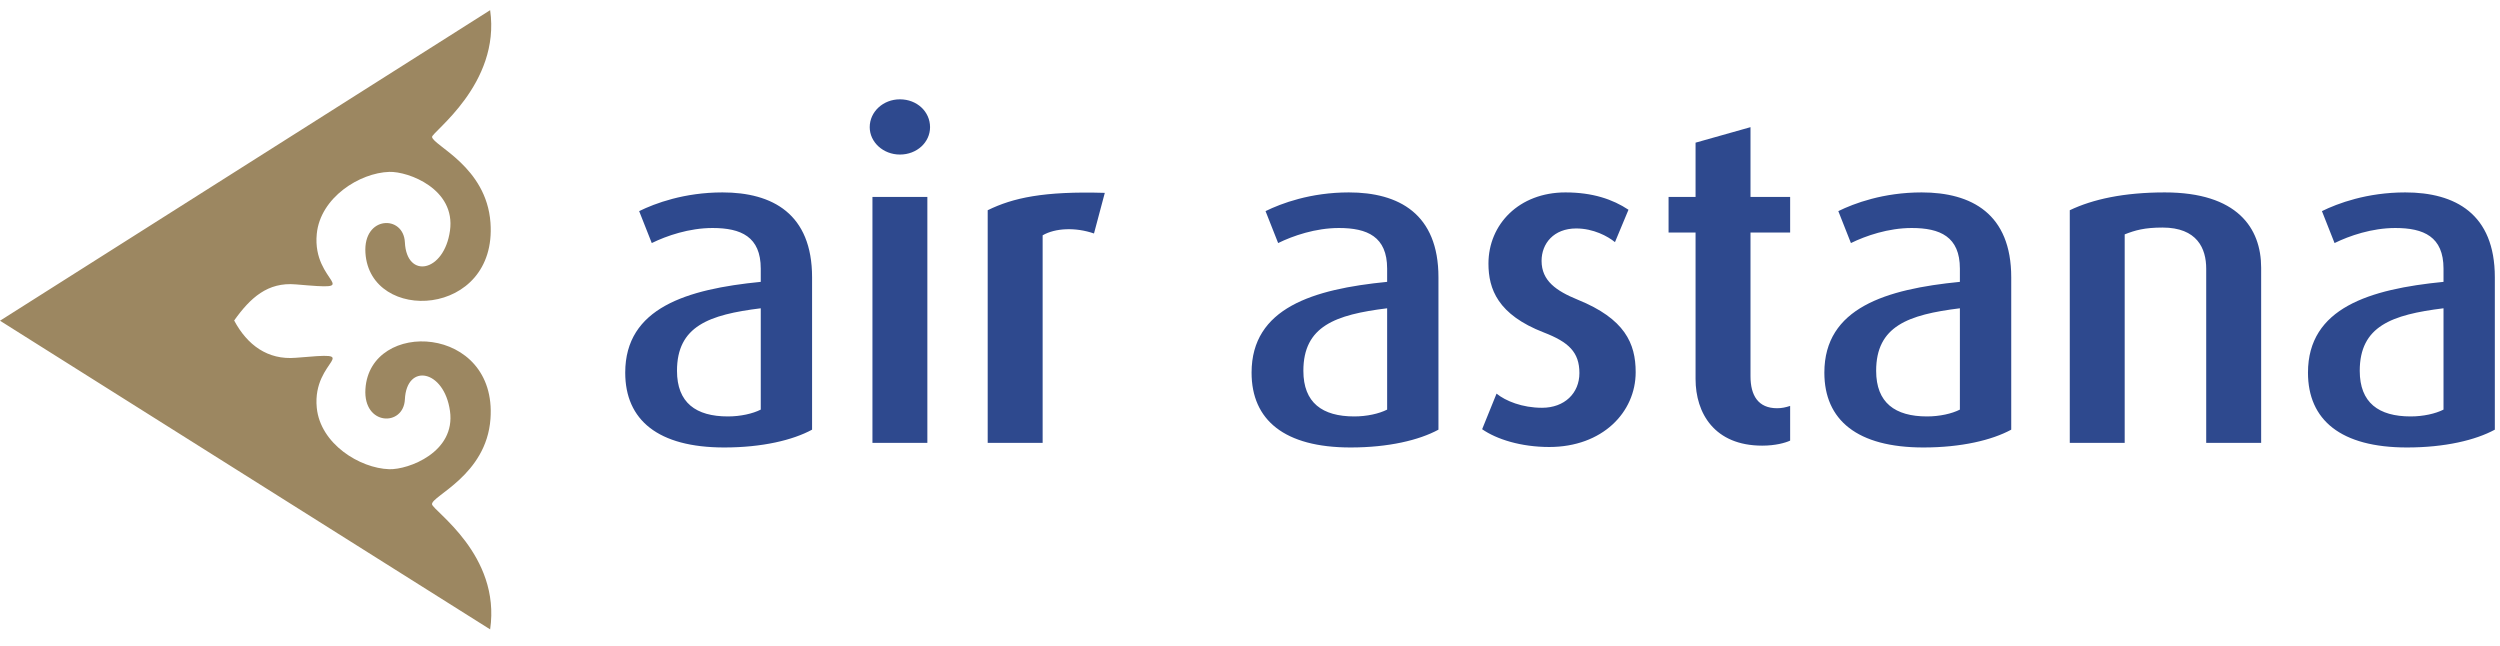
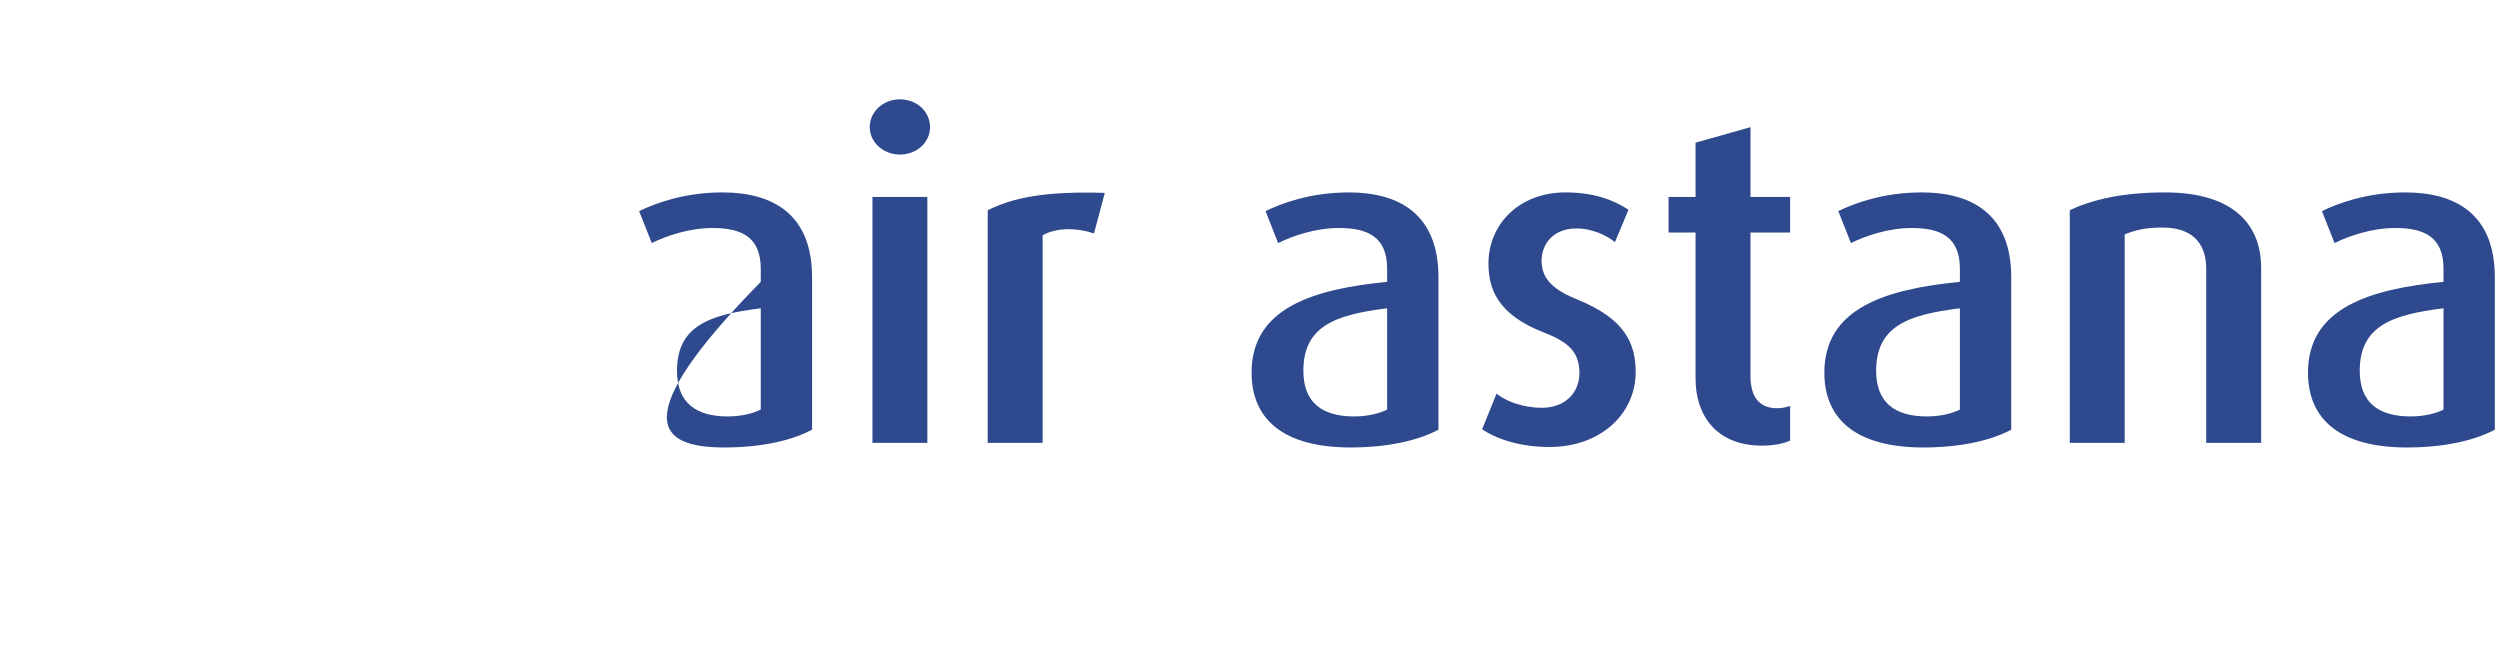
<svg xmlns="http://www.w3.org/2000/svg" width="89" height="23" viewBox="0 0 89 23" fill="none">
-   <path fill-rule="evenodd" clip-rule="evenodd" d="M0 11.418L17.449 22.406C17.835 19.749 15.403 18.181 15.38 17.951C15.354 17.657 17.317 16.923 17.461 14.911C17.706 11.553 13.165 11.339 13.009 13.851C12.927 15.164 14.369 15.194 14.414 14.218C14.476 12.913 15.812 13.159 16.019 14.629C16.229 16.1 14.536 16.723 13.859 16.704C12.806 16.671 11.404 15.802 11.277 14.517C11.102 12.748 13.075 12.519 10.529 12.737C9.53 12.822 8.8 12.281 8.336 11.41C8.912 10.6 9.53 10.037 10.529 10.124C13.075 10.343 11.102 10.113 11.277 8.326C11.404 7.03 12.806 6.151 13.859 6.119C14.536 6.098 16.229 6.727 16.019 8.214C15.812 9.696 14.476 9.944 14.414 8.628C14.369 7.642 12.927 7.673 13.009 8.999C13.165 11.533 17.706 11.318 17.461 7.928C17.319 5.938 15.428 5.186 15.381 4.877C15.357 4.714 17.827 2.992 17.449 0.362" fill="#9C8761" />
-   <path d="M86.989 14.582C86.701 14.728 86.268 14.825 85.819 14.825C84.681 14.825 84.007 14.338 84.007 13.201C84.007 11.61 85.145 11.203 86.989 10.975V14.582ZM88.816 15.296V9.871C88.816 7.613 87.406 6.85 85.627 6.85C84.264 6.85 83.222 7.24 82.661 7.516L83.11 8.653C83.639 8.393 84.44 8.117 85.274 8.117C86.284 8.117 86.989 8.425 86.989 9.563V10.034C84.36 10.293 82.164 10.96 82.164 13.266C82.164 14.955 83.334 15.93 85.691 15.93C87.038 15.93 88.127 15.67 88.816 15.296ZM80.497 15.767V9.53C80.497 8.117 79.647 6.85 77.066 6.85C75.607 6.85 74.501 7.094 73.684 7.484V15.767H75.639V8.344C76.008 8.198 76.345 8.101 76.986 8.101C78.221 8.101 78.541 8.848 78.541 9.563V15.767H80.497ZM69.772 14.582C69.484 14.728 69.051 14.825 68.602 14.825C67.464 14.825 66.791 14.338 66.791 13.201C66.791 11.61 67.929 11.203 69.772 10.975V14.582ZM71.6 15.296V9.871C71.6 7.613 70.189 6.85 68.41 6.85C67.047 6.85 66.005 7.24 65.444 7.516L65.893 8.653C66.422 8.393 67.224 8.117 68.057 8.117C69.067 8.117 69.772 8.425 69.772 9.563V10.034C67.143 10.293 64.947 10.96 64.947 13.266C64.947 14.955 66.117 15.93 68.475 15.93C69.82 15.93 70.911 15.67 71.6 15.296ZM63.729 15.686V14.451C63.569 14.501 63.44 14.533 63.264 14.533C62.591 14.533 62.318 14.078 62.318 13.395V8.279H63.729V7.012H62.318V4.527L60.362 5.079V7.012H59.401V8.279H60.362V13.493C60.362 14.711 61.036 15.865 62.735 15.865C63.2 15.865 63.553 15.767 63.729 15.686ZM58.23 13.249C58.23 12.226 57.846 11.349 56.162 10.667C55.409 10.358 54.88 10.001 54.88 9.286C54.88 8.669 55.313 8.133 56.114 8.133C56.724 8.133 57.236 8.41 57.493 8.62L57.974 7.467C57.413 7.094 56.692 6.85 55.73 6.85C54.078 6.85 52.989 7.987 52.989 9.384C52.989 10.293 53.325 11.203 54.96 11.836C55.842 12.177 56.227 12.535 56.227 13.282C56.227 13.997 55.697 14.517 54.897 14.517C54.191 14.517 53.598 14.274 53.277 14.013L52.764 15.28C53.277 15.637 54.143 15.913 55.153 15.913C57.044 15.913 58.23 14.679 58.23 13.249ZM49.382 14.582C49.093 14.728 48.66 14.825 48.211 14.825C47.074 14.825 46.4 14.338 46.4 13.201C46.4 11.61 47.538 11.203 49.382 10.975V14.582ZM51.209 15.296V9.871C51.209 7.613 49.798 6.85 48.019 6.85C46.656 6.85 45.614 7.24 45.053 7.516L45.502 8.653C46.031 8.393 46.833 8.117 47.666 8.117C48.676 8.117 49.382 8.425 49.382 9.563V10.034C46.752 10.293 44.556 10.96 44.556 13.266C44.556 14.955 45.726 15.93 48.083 15.93C49.43 15.93 50.52 15.67 51.209 15.296ZM39.331 6.866C37.15 6.801 36.06 7.044 35.162 7.484V15.767H37.118V8.377C37.567 8.117 38.288 8.084 38.946 8.312L39.331 6.866ZM33.014 15.767V7.012H31.059V15.767H33.014ZM33.11 4.527C33.11 3.975 32.645 3.536 32.036 3.536C31.444 3.536 30.962 3.975 30.962 4.527C30.962 5.063 31.444 5.502 32.036 5.502C32.645 5.502 33.11 5.063 33.11 4.527ZM27.083 14.582C26.794 14.728 26.361 14.825 25.913 14.825C24.775 14.825 24.101 14.338 24.101 13.201C24.101 11.61 25.239 11.203 27.083 10.975V14.582ZM28.91 15.296V9.871C28.91 7.613 27.5 6.85 25.72 6.85C24.357 6.85 23.316 7.24 22.754 7.516L23.203 8.653C23.732 8.393 24.534 8.117 25.367 8.117C26.378 8.117 27.083 8.425 27.083 9.563V10.034C24.454 10.293 22.258 10.96 22.258 13.266C22.258 14.955 23.428 15.93 25.785 15.93C27.131 15.93 28.221 15.67 28.91 15.296Z" fill="#2E498E" />
+   <path d="M86.989 14.582C86.701 14.728 86.268 14.825 85.819 14.825C84.681 14.825 84.007 14.338 84.007 13.201C84.007 11.61 85.145 11.203 86.989 10.975V14.582ZM88.816 15.296V9.871C88.816 7.613 87.406 6.85 85.627 6.85C84.264 6.85 83.222 7.24 82.661 7.516L83.11 8.653C83.639 8.393 84.44 8.117 85.274 8.117C86.284 8.117 86.989 8.425 86.989 9.563V10.034C84.36 10.293 82.164 10.96 82.164 13.266C82.164 14.955 83.334 15.93 85.691 15.93C87.038 15.93 88.127 15.67 88.816 15.296ZM80.497 15.767V9.53C80.497 8.117 79.647 6.85 77.066 6.85C75.607 6.85 74.501 7.094 73.684 7.484V15.767H75.639V8.344C76.008 8.198 76.345 8.101 76.986 8.101C78.221 8.101 78.541 8.848 78.541 9.563V15.767H80.497ZM69.772 14.582C69.484 14.728 69.051 14.825 68.602 14.825C67.464 14.825 66.791 14.338 66.791 13.201C66.791 11.61 67.929 11.203 69.772 10.975V14.582ZM71.6 15.296V9.871C71.6 7.613 70.189 6.85 68.41 6.85C67.047 6.85 66.005 7.24 65.444 7.516L65.893 8.653C66.422 8.393 67.224 8.117 68.057 8.117C69.067 8.117 69.772 8.425 69.772 9.563V10.034C67.143 10.293 64.947 10.96 64.947 13.266C64.947 14.955 66.117 15.93 68.475 15.93C69.82 15.93 70.911 15.67 71.6 15.296ZM63.729 15.686V14.451C63.569 14.501 63.44 14.533 63.264 14.533C62.591 14.533 62.318 14.078 62.318 13.395V8.279H63.729V7.012H62.318V4.527L60.362 5.079V7.012H59.401V8.279H60.362V13.493C60.362 14.711 61.036 15.865 62.735 15.865C63.2 15.865 63.553 15.767 63.729 15.686ZM58.23 13.249C58.23 12.226 57.846 11.349 56.162 10.667C55.409 10.358 54.88 10.001 54.88 9.286C54.88 8.669 55.313 8.133 56.114 8.133C56.724 8.133 57.236 8.41 57.493 8.62L57.974 7.467C57.413 7.094 56.692 6.85 55.73 6.85C54.078 6.85 52.989 7.987 52.989 9.384C52.989 10.293 53.325 11.203 54.96 11.836C55.842 12.177 56.227 12.535 56.227 13.282C56.227 13.997 55.697 14.517 54.897 14.517C54.191 14.517 53.598 14.274 53.277 14.013L52.764 15.28C53.277 15.637 54.143 15.913 55.153 15.913C57.044 15.913 58.23 14.679 58.23 13.249ZM49.382 14.582C49.093 14.728 48.66 14.825 48.211 14.825C47.074 14.825 46.4 14.338 46.4 13.201C46.4 11.61 47.538 11.203 49.382 10.975V14.582ZM51.209 15.296V9.871C51.209 7.613 49.798 6.85 48.019 6.85C46.656 6.85 45.614 7.24 45.053 7.516L45.502 8.653C46.031 8.393 46.833 8.117 47.666 8.117C48.676 8.117 49.382 8.425 49.382 9.563V10.034C46.752 10.293 44.556 10.96 44.556 13.266C44.556 14.955 45.726 15.93 48.083 15.93C49.43 15.93 50.52 15.67 51.209 15.296ZM39.331 6.866C37.15 6.801 36.06 7.044 35.162 7.484V15.767H37.118V8.377C37.567 8.117 38.288 8.084 38.946 8.312L39.331 6.866ZM33.014 15.767V7.012H31.059V15.767H33.014ZM33.11 4.527C33.11 3.975 32.645 3.536 32.036 3.536C31.444 3.536 30.962 3.975 30.962 4.527C30.962 5.063 31.444 5.502 32.036 5.502C32.645 5.502 33.11 5.063 33.11 4.527ZM27.083 14.582C26.794 14.728 26.361 14.825 25.913 14.825C24.775 14.825 24.101 14.338 24.101 13.201C24.101 11.61 25.239 11.203 27.083 10.975V14.582ZM28.91 15.296V9.871C28.91 7.613 27.5 6.85 25.72 6.85C24.357 6.85 23.316 7.24 22.754 7.516L23.203 8.653C23.732 8.393 24.534 8.117 25.367 8.117C26.378 8.117 27.083 8.425 27.083 9.563V10.034C22.258 14.955 23.428 15.93 25.785 15.93C27.131 15.93 28.221 15.67 28.91 15.296Z" fill="#2E498E" />
</svg>